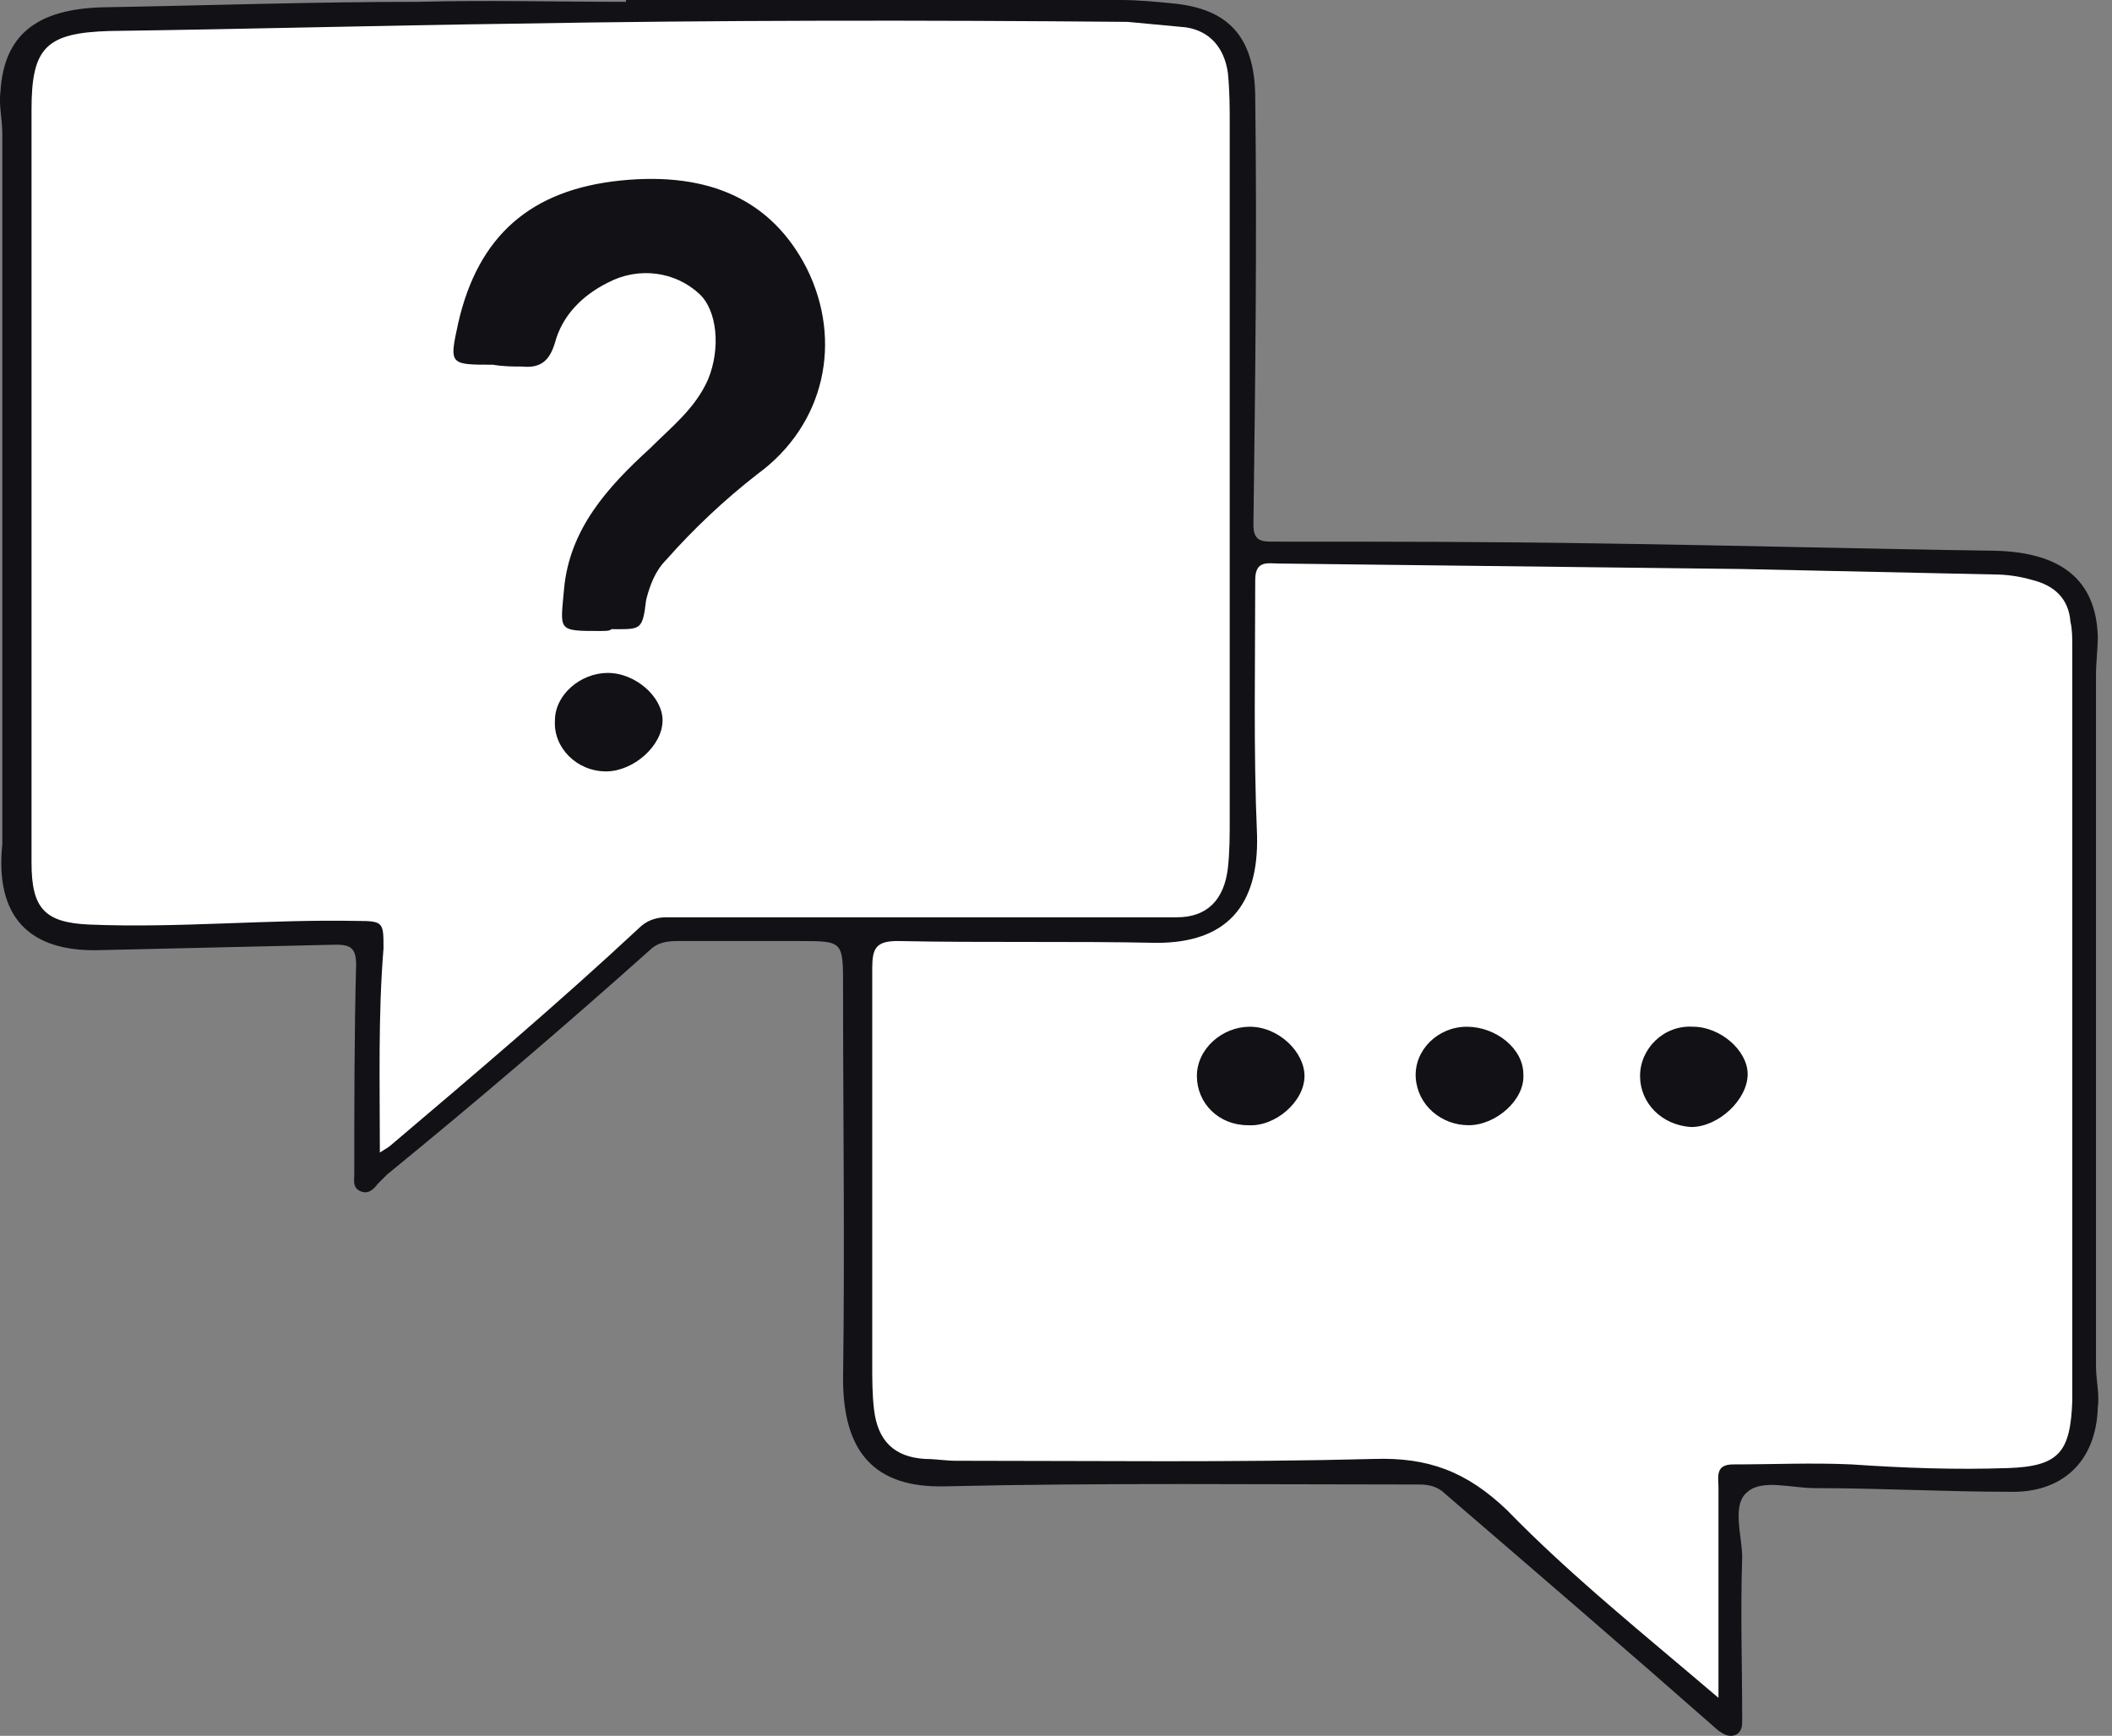
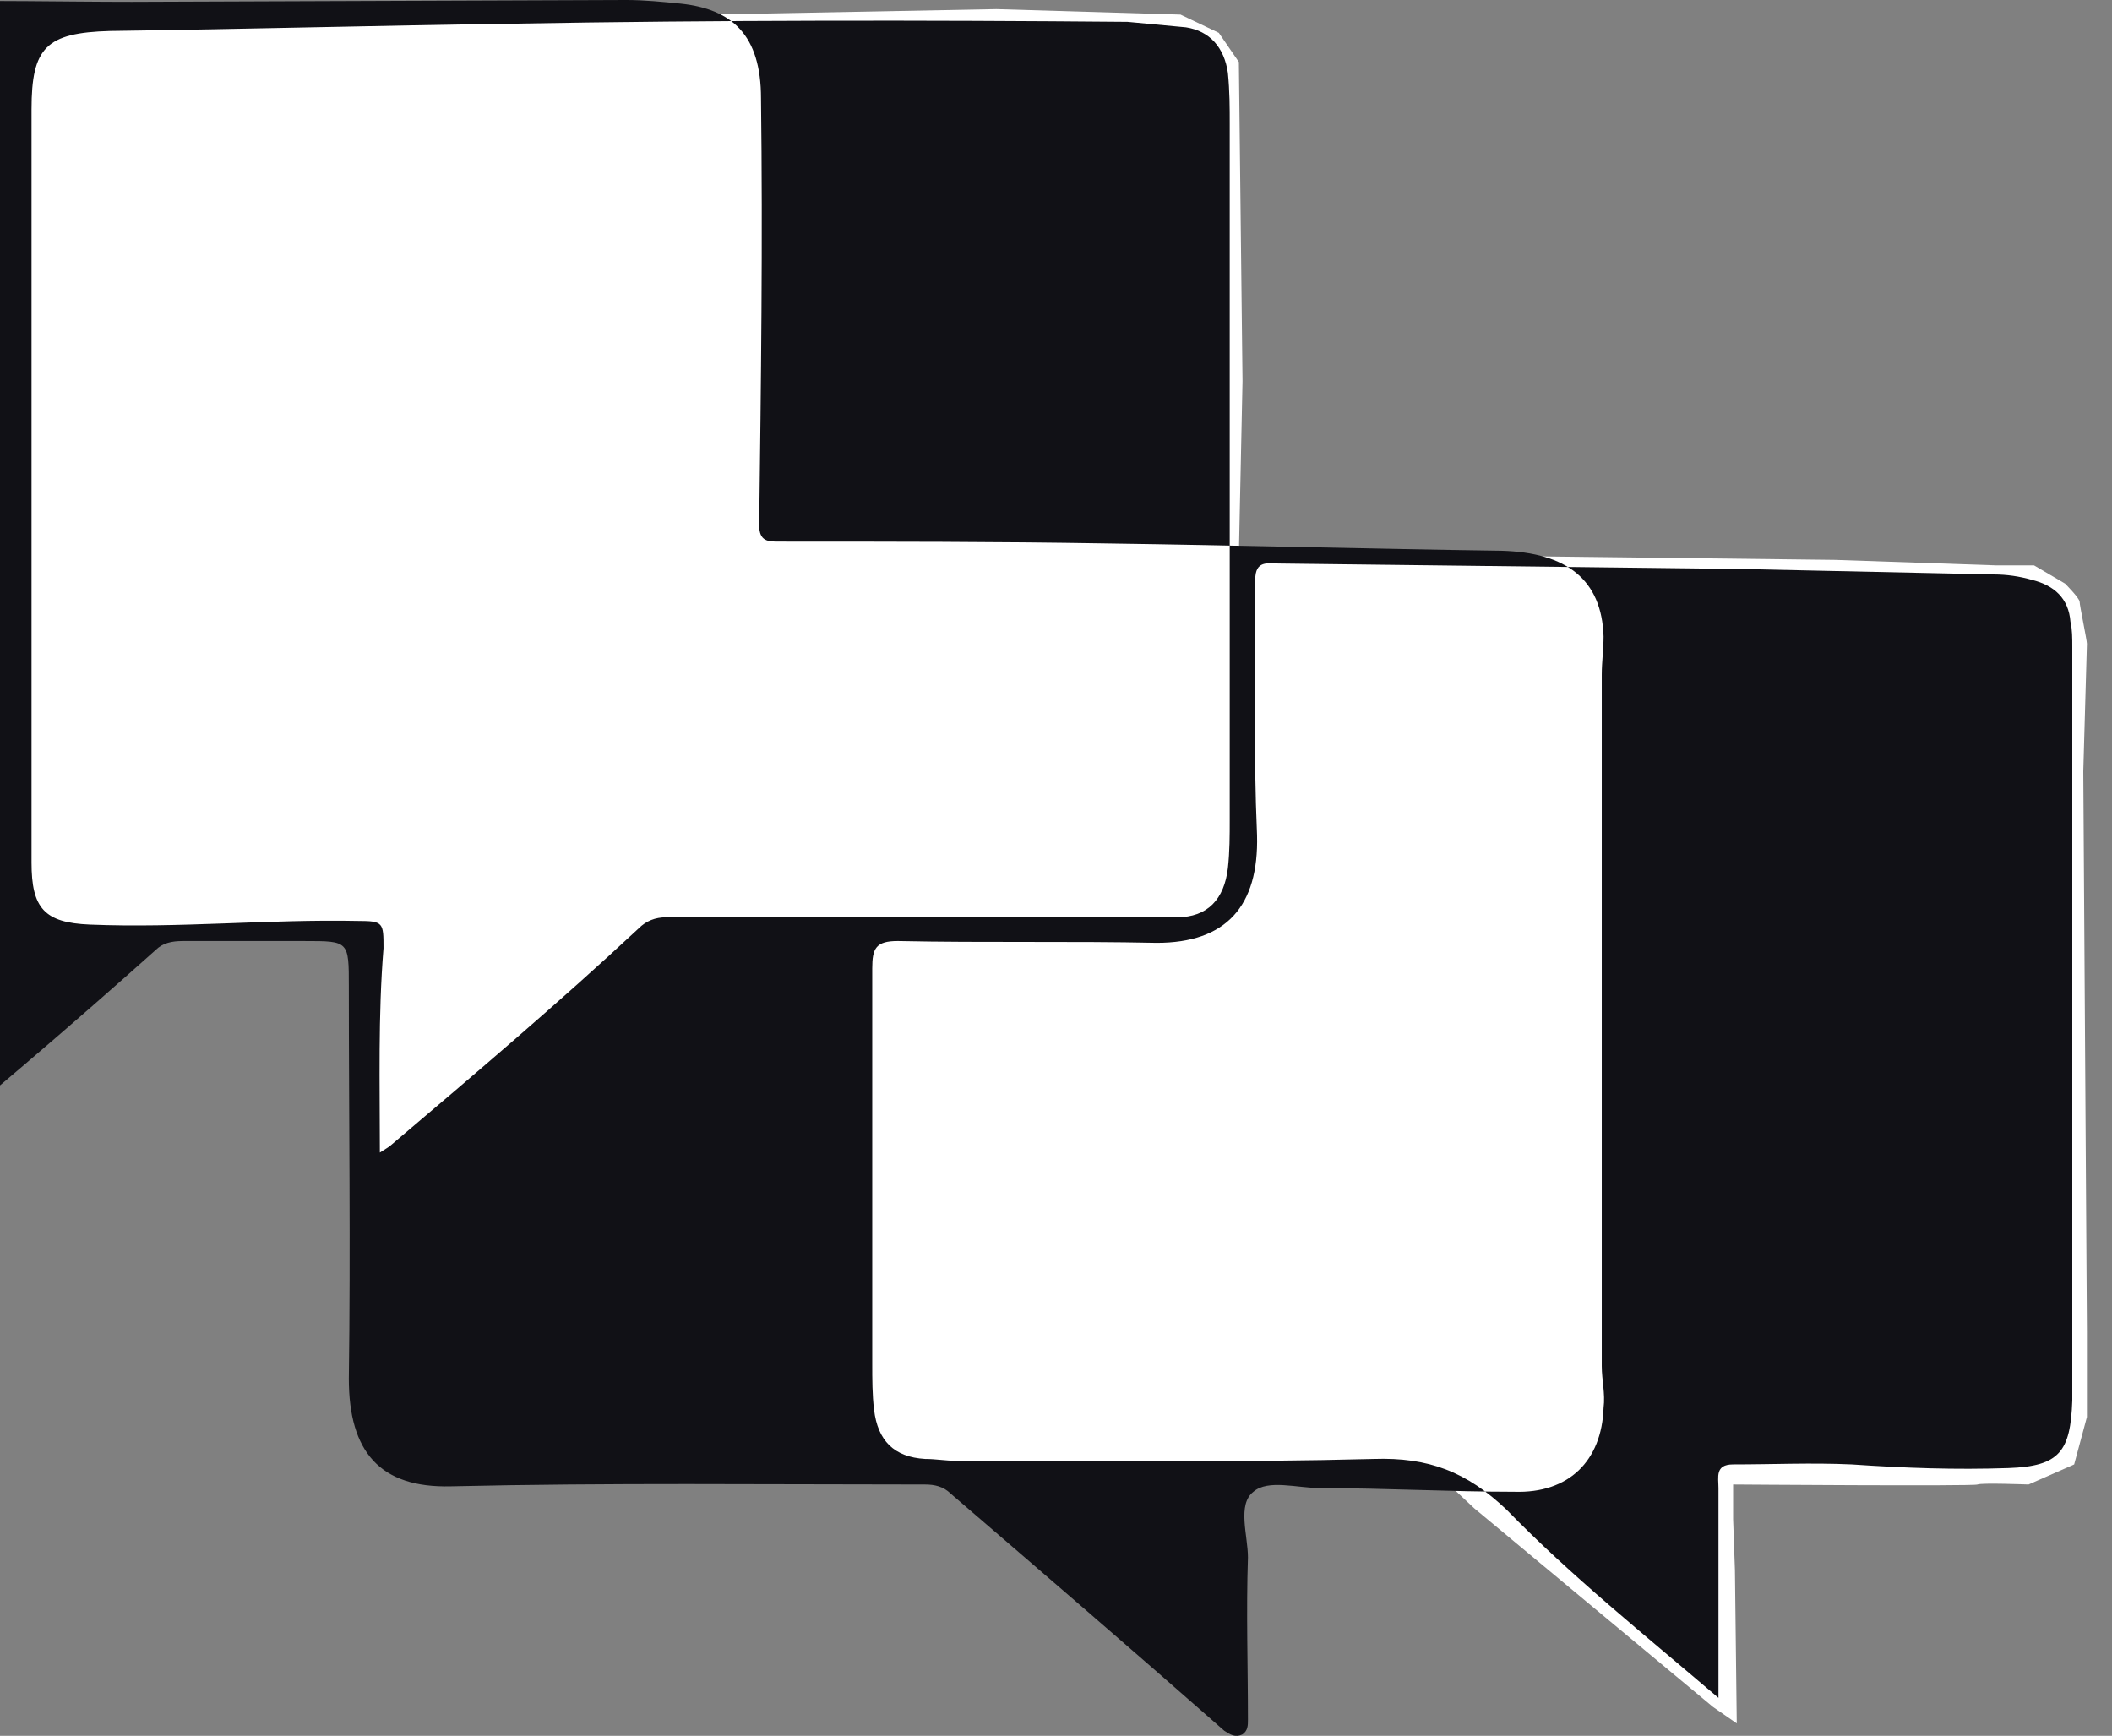
<svg xmlns="http://www.w3.org/2000/svg" height="120" viewBox="0 0 146 120" width="146">
  <rect x="0" y="0" width="146" height="120" fill="#808080" stroke="none" />
  <g fill="none" fill-rule="evenodd">
    <path d="m1.549 3.531c.126 0 2.143-1.639 2.143-1.639l4.539-.504 22.567-.378h18.155l19.92-.378 12.733.378 2.648 1.261 1.387 2.017.252 22.063-.252 11.977h9.203l32.023.378 11.095.378h2.647l2.144 1.261s1.009 1.009 1.009 1.261c0 .252.504 2.648.504 2.9 0 .252-.252 8.573-.252 8.825s.252 38.704.252 38.704v5.925l-.882 3.278-3.152 1.387s-3.278-.126-3.53 0c-.253.126-16.894 0-16.894 0v2.395l.126 3.53.126 10.59-1.639-1.135-16.516-13.742-2.017-1.891-3.53-.63-5.799.378-20.046-.378h-7.06l-2.521-1.135-1.387-2.648-.378-4.917.126-6.304.252-21.937-9.582-.756-4.917.378-3.908 3.656-15.003 12.986-.63-1.639.252-14.751-9.582-.126h-10.464l-2.9-.63-1.261-1.513-.504-3.152.378-3.278v-32.653-18.785z" fill="#fff" fill-rule="nonzero" />
    <g fill="#111116">
-       <path d="m43.278 0h34.166c1.261 0 2.521.126 3.782.252 3.53.378 5.547 2.143 5.547 6.556.126 9.834 0 19.667-.126 29.501 0 1.135.63 1.135 1.387 1.135 7.564 0 15.003 0 22.567.126 9.077.126 18.281.378 27.357.504 4.539.126 6.935 2.017 7.06 5.925 0 .882-.125 1.765-.125 2.648v47.782c0 1.009.252 1.891.125 2.9-.125 3.656-2.395 5.925-6.177 5.799-4.414 0-8.826-.252-13.364-.252-1.639 0-3.656-.63-4.665.252-1.135.882-.378 3.026-.378 4.539-.126 3.782 0 7.438 0 11.221 0 .378 0 .756-.378 1.009-.504.252-.882 0-1.261-.252-6.304-5.547-12.607-10.968-18.911-16.389-.504-.504-1.135-.63-1.765-.63-10.968 0-21.937-.126-32.779.126-4.917.126-7.06-2.395-7.06-7.438.126-9.077 0-18.028 0-27.106 0-3.152 0-3.152-3.026-3.152-2.774 0-5.673 0-8.447 0-.756 0-1.387.126-1.891.63-5.925 5.295-11.977 10.464-18.155 15.507-.252.252-.378.378-.63.63-.378.504-.756.757-1.261.504-.504-.252-.378-.757-.378-1.135 0-4.791 0-9.708.126-14.498 0-1.135-.378-1.387-1.387-1.387-5.421.126-10.842.252-16.39.378-4.917.126-7.186-2.395-6.682-7.312 0-.504 0-1.009 0-1.513 0-15.885 0-31.77 0-47.656 0-1.009-.252-1.891-.126-2.9.252-3.908 2.521-5.673 7.06-5.799 7.312-.126 14.498-.378 21.811-.378 4.791-.126 9.582 0 14.372 0zm-17.02 79.678c.378-.252.63-.378.757-.504 5.799-4.917 11.599-9.834 17.146-15.003.504-.504 1.135-.757 1.891-.757h24.08 11.221c2.143 0 3.278-1.261 3.53-3.404.126-1.135.126-2.269.126-3.278 0-16.011 0-32.023 0-48.16 0-1.135 0-2.269-.126-3.53-.252-1.765-1.261-2.9-2.9-3.152-1.387-.126-2.648-.252-4.034-.378-14.12-.126-28.366-.126-42.487.126-9.329.126-18.533.378-27.862.504-4.413.126-5.421 1.135-5.421 5.421v31.014 21.054c0 3.152.883 4.16 4.034 4.287 6.178.252 12.355-.378 18.533-.252 1.765 0 1.765.126 1.765 1.891-.378 4.665-.252 9.329-.252 14.12zm92.538 37.696c0-5.169 0-9.834 0-14.498 0-.756-.252-1.639 1.009-1.639 2.774 0 5.421-.126 8.195 0 3.656.252 7.186.378 10.843.252 3.53-.126 4.286-1.135 4.412-4.665 0-17.398 0-34.67 0-52.068 0-.63 0-1.261-.127-1.765-.125-1.639-1.134-2.521-2.648-2.9-.882-.252-1.764-.378-2.647-.378-5.8-.126-11.725-.252-17.525-.378-10.59-.126-21.306-.252-31.897-.378-.756 0-1.639-.252-1.639 1.135 0 5.925-.126 11.851.126 17.65.126 4.917-2.143 7.438-6.934 7.438-5.925-.126-11.851 0-17.902-.126-1.513 0-1.765.504-1.765 1.891v27.358c0 1.009 0 2.143.126 3.152.252 2.143 1.387 3.278 3.53 3.404.757 0 1.387.126 2.143.126 9.582 0 19.289.126 28.871-.126 3.782-.126 6.43.882 9.203 3.53 4.413 4.539 9.455 8.573 14.625 12.985z" />
-       <path d="m41.513 43.621c-3.026 0-2.774 0-2.521-2.9.378-4.16 3.026-7.06 5.925-9.708 1.513-1.513 3.152-2.774 4.034-4.791.882-2.143.63-4.791-.63-5.925-1.639-1.513-4.16-1.891-6.304-.756-1.765.882-3.152 2.269-3.656 4.16-.378 1.261-1.009 1.765-2.269 1.639-.63 0-1.261-0-2.017-.126-3.026 0-3.026 0-2.395-2.9 1.387-6.051 5.043-9.203 11.221-9.834 6.178-.63 10.464 1.387 12.86 6.052 2.521 5.043 1.261 10.842-3.404 14.246-2.269 1.765-4.413 3.782-6.304 5.925-.756.756-1.135 1.765-1.387 2.774-.252 2.143-.378 2.017-2.395 2.017-.126.126-.378.126-.757.126zm4.288 6.177c0 1.765-2.017 3.53-3.908 3.53-2.017 0-3.656-1.639-3.53-3.53 0-1.765 1.765-3.278 3.656-3.278 1.891 0 3.782 1.639 3.782 3.278zm40.469 27.99c-2.017 0-3.53-1.513-3.53-3.404s1.765-3.404 3.656-3.404c2.017 0 3.782 1.765 3.782 3.404 0 1.765-2.017 3.53-3.908 3.404zm15.255 0c-1.891 0-3.53-1.387-3.656-3.278s1.513-3.53 3.53-3.53c2.017 0 3.908 1.513 3.908 3.278.126 1.765-1.891 3.53-3.782 3.53zm11.85-3.405c0-1.891 1.639-3.53 3.656-3.404 1.891 0 3.782 1.639 3.782 3.278 0 1.765-2.017 3.656-3.908 3.656-2.017-.126-3.53-1.639-3.53-3.53z" />
+       <path d="m43.278 0c1.261 0 2.521.126 3.782.252 3.53.378 5.547 2.143 5.547 6.556.126 9.834 0 19.667-.126 29.501 0 1.135.63 1.135 1.387 1.135 7.564 0 15.003 0 22.567.126 9.077.126 18.281.378 27.357.504 4.539.126 6.935 2.017 7.06 5.925 0 .882-.125 1.765-.125 2.648v47.782c0 1.009.252 1.891.125 2.9-.125 3.656-2.395 5.925-6.177 5.799-4.414 0-8.826-.252-13.364-.252-1.639 0-3.656-.63-4.665.252-1.135.882-.378 3.026-.378 4.539-.126 3.782 0 7.438 0 11.221 0 .378 0 .756-.378 1.009-.504.252-.882 0-1.261-.252-6.304-5.547-12.607-10.968-18.911-16.389-.504-.504-1.135-.63-1.765-.63-10.968 0-21.937-.126-32.779.126-4.917.126-7.06-2.395-7.06-7.438.126-9.077 0-18.028 0-27.106 0-3.152 0-3.152-3.026-3.152-2.774 0-5.673 0-8.447 0-.756 0-1.387.126-1.891.63-5.925 5.295-11.977 10.464-18.155 15.507-.252.252-.378.378-.63.63-.378.504-.756.757-1.261.504-.504-.252-.378-.757-.378-1.135 0-4.791 0-9.708.126-14.498 0-1.135-.378-1.387-1.387-1.387-5.421.126-10.842.252-16.39.378-4.917.126-7.186-2.395-6.682-7.312 0-.504 0-1.009 0-1.513 0-15.885 0-31.77 0-47.656 0-1.009-.252-1.891-.126-2.9.252-3.908 2.521-5.673 7.06-5.799 7.312-.126 14.498-.378 21.811-.378 4.791-.126 9.582 0 14.372 0zm-17.02 79.678c.378-.252.63-.378.757-.504 5.799-4.917 11.599-9.834 17.146-15.003.504-.504 1.135-.757 1.891-.757h24.08 11.221c2.143 0 3.278-1.261 3.53-3.404.126-1.135.126-2.269.126-3.278 0-16.011 0-32.023 0-48.16 0-1.135 0-2.269-.126-3.53-.252-1.765-1.261-2.9-2.9-3.152-1.387-.126-2.648-.252-4.034-.378-14.12-.126-28.366-.126-42.487.126-9.329.126-18.533.378-27.862.504-4.413.126-5.421 1.135-5.421 5.421v31.014 21.054c0 3.152.883 4.16 4.034 4.287 6.178.252 12.355-.378 18.533-.252 1.765 0 1.765.126 1.765 1.891-.378 4.665-.252 9.329-.252 14.12zm92.538 37.696c0-5.169 0-9.834 0-14.498 0-.756-.252-1.639 1.009-1.639 2.774 0 5.421-.126 8.195 0 3.656.252 7.186.378 10.843.252 3.53-.126 4.286-1.135 4.412-4.665 0-17.398 0-34.67 0-52.068 0-.63 0-1.261-.127-1.765-.125-1.639-1.134-2.521-2.648-2.9-.882-.252-1.764-.378-2.647-.378-5.8-.126-11.725-.252-17.525-.378-10.59-.126-21.306-.252-31.897-.378-.756 0-1.639-.252-1.639 1.135 0 5.925-.126 11.851.126 17.65.126 4.917-2.143 7.438-6.934 7.438-5.925-.126-11.851 0-17.902-.126-1.513 0-1.765.504-1.765 1.891v27.358c0 1.009 0 2.143.126 3.152.252 2.143 1.387 3.278 3.53 3.404.757 0 1.387.126 2.143.126 9.582 0 19.289.126 28.871-.126 3.782-.126 6.43.882 9.203 3.53 4.413 4.539 9.455 8.573 14.625 12.985z" />
    </g>
  </g>
</svg>